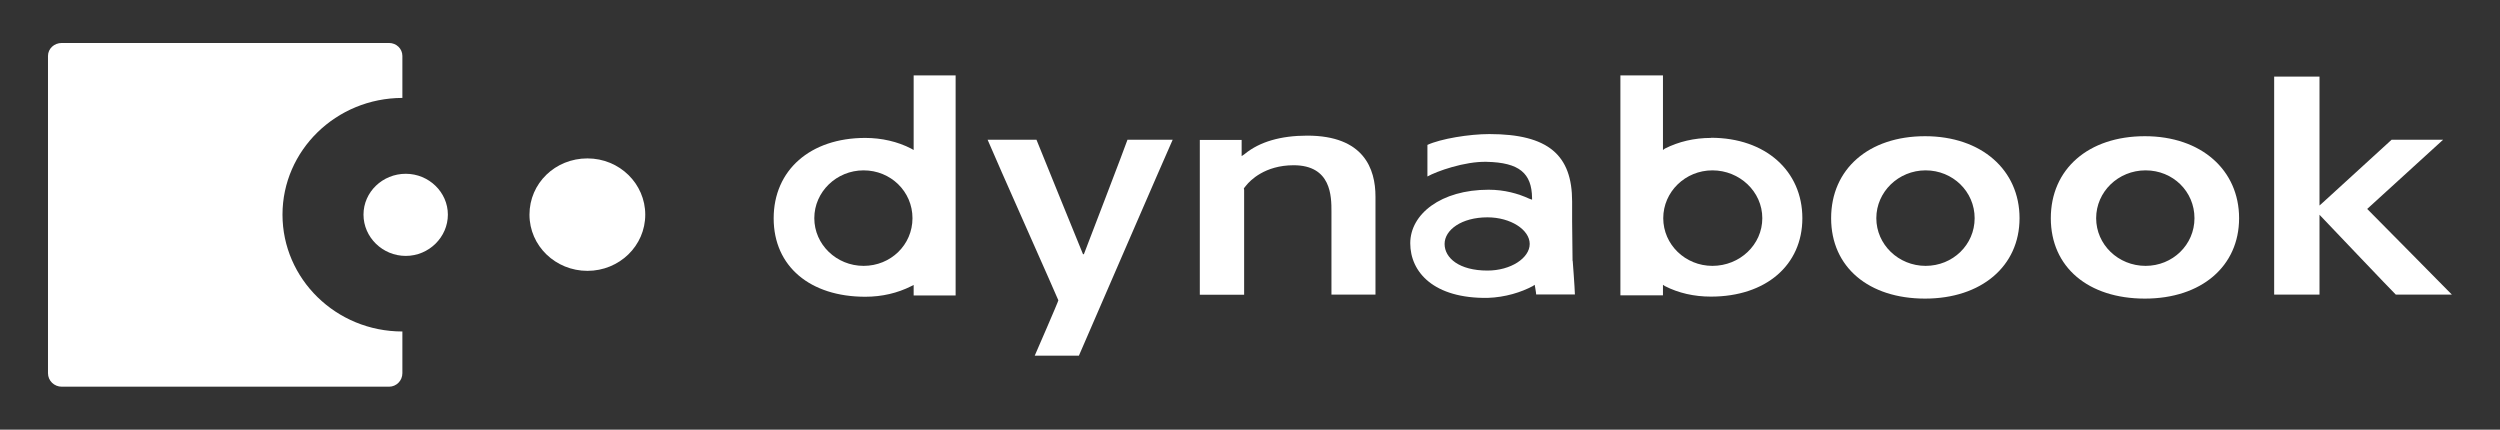
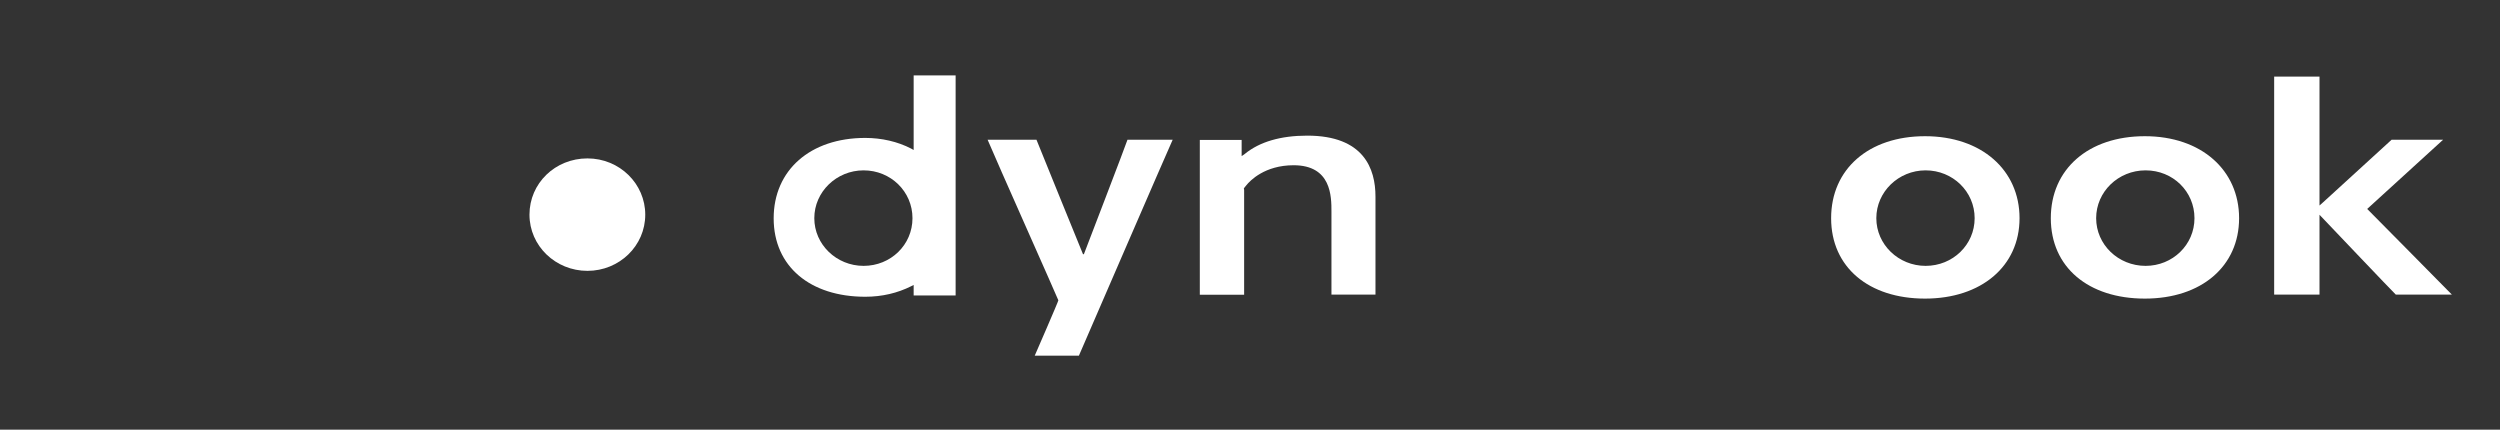
<svg xmlns="http://www.w3.org/2000/svg" width="256" height="44" viewBox="0 0 256 44" fill="none">
  <rect x="0" y="0" width="256" height="44" fill="#333333" stroke="none" />
  <g clip-path="url(#clip0_826_21425)">
-     <path d="M28.927 21.978C28.927 15.42 34.397 10.042 41.204 10.027V5.728C41.204 4.984 40.588 4.401 39.837 4.401H6.327C5.545 4.401 4.914 4.984 4.914 5.728V38.214C4.914 38.986 5.545 39.598 6.327 39.598H39.837C40.588 39.598 41.204 38.986 41.204 38.214V33.944C34.397 33.944 28.927 28.551 28.927 21.978Z" fill="white" />
-     <path d="M45.862 21.978C45.862 24.281 43.924 26.205 41.55 26.205C39.175 26.205 37.222 24.295 37.222 21.978C37.222 19.661 39.175 17.795 41.55 17.795C43.924 17.795 45.862 19.69 45.862 21.978Z" fill="white" />
    <path d="M66.074 21.978C66.074 25.184 63.414 27.735 60.153 27.735C56.893 27.735 54.218 25.184 54.218 21.978C54.218 18.772 56.847 16.221 60.153 16.221C63.459 16.221 66.074 18.83 66.074 21.978Z" fill="white" />
    <path d="M105.956 36.421C105.956 36.421 108.39 30.839 108.375 30.752C108.375 30.679 101.913 16.192 101.132 14.312H106.136C106.211 14.531 110.899 26.03 110.899 26.03H110.99C110.99 26.03 115.407 14.531 115.453 14.312H120.081C119.901 14.662 110.479 36.421 110.479 36.421H105.94H105.956Z" fill="white" />
    <path d="M127.475 15.755C128.977 14.53 131.126 13.889 133.861 13.889C139.662 13.889 140.849 17.285 140.849 20.127V30.169H136.341V21.672C136.341 20.127 136.341 16.921 132.464 16.921C129.518 16.921 128.001 18.495 127.61 18.99C127.445 19.194 127.369 19.267 127.369 19.34C127.369 19.34 127.399 19.398 127.399 19.413V30.183H122.861V14.326H127.144V15.988L127.46 15.769L127.475 15.755Z" fill="white" />
    <path d="M232.874 30.169V7.841H237.517V21.045L237.893 20.71C237.893 20.71 244.805 14.399 244.896 14.312H250.17L242.401 21.395C242.401 21.395 251.072 30.154 251.072 30.169H245.331C245.196 30.067 237.517 21.992 237.517 21.992V30.169H232.874Z" fill="white" />
    <path d="M93.558 7.724V15.361L93.303 15.216C91.921 14.501 90.282 14.123 88.6 14.123C82.979 14.123 79.223 17.416 79.223 22.357C79.223 27.298 82.979 30.387 88.6 30.387C90.328 30.387 91.905 30.009 93.303 29.309L93.558 29.178V30.256H97.856V7.724H93.558ZM88.434 27.225C85.654 27.225 83.385 25.039 83.385 22.342C83.385 19.646 85.654 17.445 88.434 17.445C91.214 17.445 93.438 19.617 93.438 22.342C93.438 25.068 91.214 27.225 88.434 27.225Z" fill="white" />
-     <path d="M175.2 14.123C173.502 14.123 171.894 14.501 170.482 15.216L170.287 15.361V7.724H165.929V30.242H170.287V29.163L170.482 29.294C171.879 30.009 173.472 30.373 175.2 30.373C180.82 30.373 184.562 27.152 184.562 22.343C184.562 17.533 180.82 14.108 175.2 14.108M175.351 27.225C172.571 27.225 170.317 25.039 170.317 22.343C170.317 19.646 172.571 17.445 175.351 17.445C178.131 17.445 180.46 19.617 180.46 22.343C180.46 25.068 178.146 27.225 175.351 27.225Z" fill="white" />
    <path d="M197.124 13.947C191.354 13.947 187.507 17.314 187.507 22.342C187.507 27.37 191.369 30.577 197.124 30.577C202.879 30.577 206.801 27.268 206.801 22.342C206.801 17.416 202.91 13.947 197.124 13.947ZM197.184 27.225C194.404 27.225 192.135 25.039 192.135 22.342C192.135 19.646 194.404 17.445 197.184 17.445C199.964 17.445 202.203 19.617 202.203 22.342C202.203 25.068 199.964 27.225 197.184 27.225Z" fill="white" />
    <path d="M219.635 13.947C213.85 13.947 210.003 17.314 210.003 22.342C210.003 27.37 213.85 30.577 219.635 30.577C225.421 30.577 229.283 27.268 229.283 22.342C229.283 17.416 225.406 13.947 219.635 13.947ZM219.71 27.225C216.9 27.225 214.646 25.039 214.646 22.342C214.646 19.646 216.9 17.445 219.71 17.445C222.52 17.445 224.714 19.617 224.714 22.342C224.714 25.068 222.475 27.225 219.71 27.225Z" fill="white" />
-     <path d="M161.03 26.715L160.985 22.678V20.623C160.985 15.886 158.551 13.729 152.51 13.729C150.436 13.729 147.536 14.21 146.168 14.837V18.072C147.1 17.547 149.97 16.513 152.239 16.571C155.575 16.644 156.853 17.737 156.883 20.273V20.448L156.597 20.346C155.455 19.821 154.058 19.428 152.435 19.428C147.536 19.428 144.41 21.934 144.41 24.907C144.41 27.881 146.83 30.577 152.329 30.504C154.148 30.446 155.786 29.921 156.958 29.294L157.153 29.163C157.153 29.163 157.303 29.979 157.303 30.154H161.27C161.255 29.469 161.045 26.7 161.045 26.7M152.314 27.706C149.429 27.706 147.926 26.423 147.926 24.98C147.926 23.538 149.67 22.255 152.314 22.255C154.704 22.255 156.642 23.538 156.642 24.98C156.642 26.423 154.704 27.706 152.314 27.706Z" fill="white" />
  </g>
  <defs>
    <clipPath id="clip0_826_21425">
      <rect width="256" height="44" fill="white" />
    </clipPath>
  </defs>
</svg>